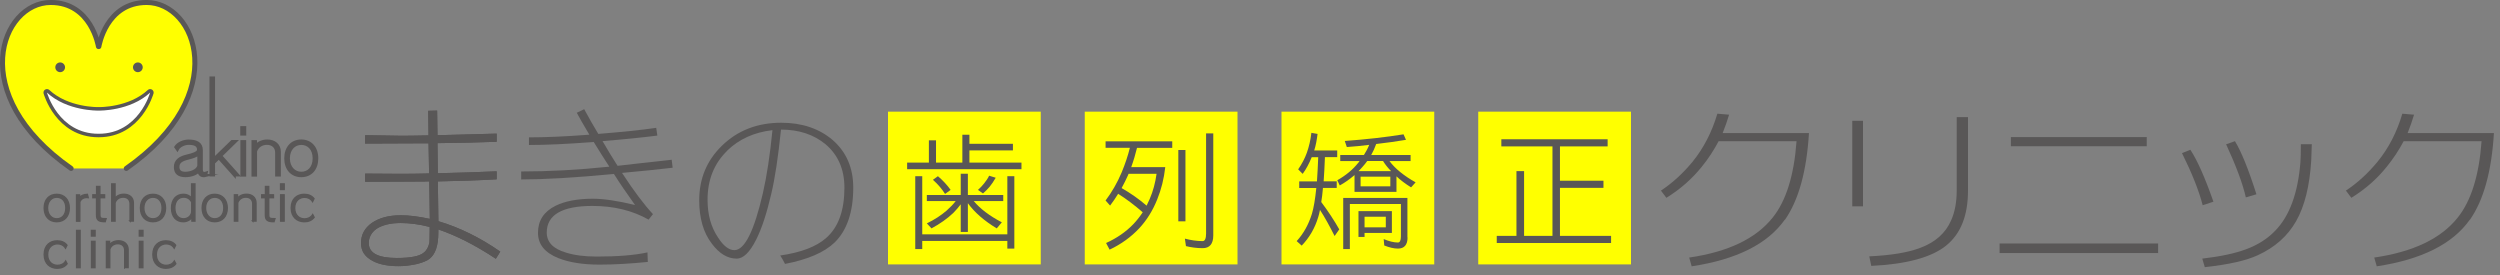
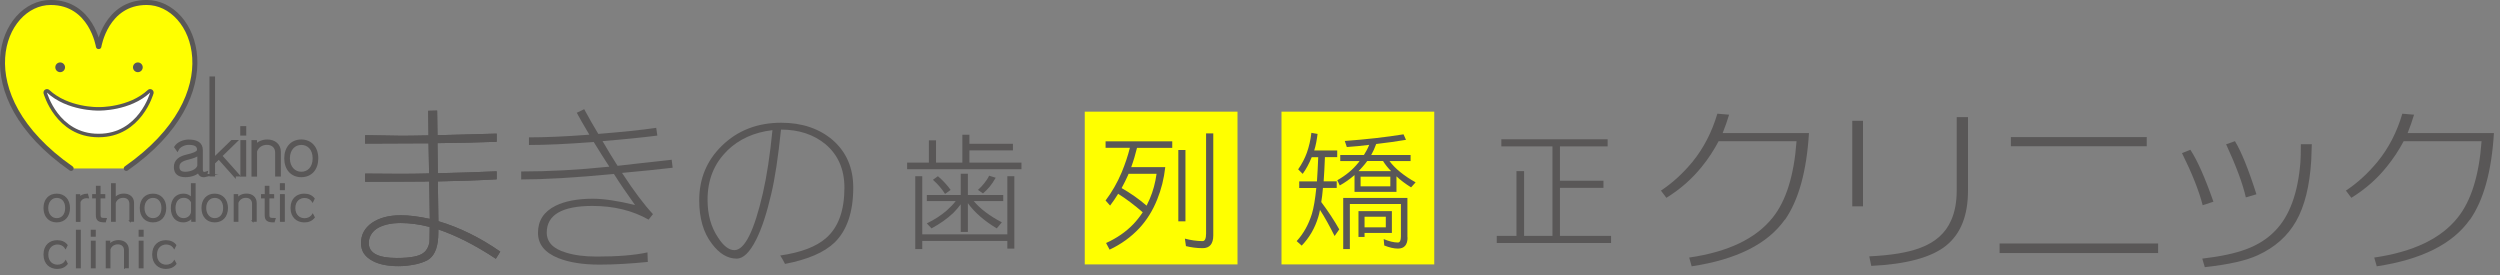
<svg xmlns="http://www.w3.org/2000/svg" width="354" height="39" viewBox="0 0 354 39" fill="none">
  <rect x="0" y="0" width="354" height="39" fill="#808080" stroke="none" />
  <g clip-path="url(#clip0_2_263)">
-     <path d="M147.37 15.81H125.74V37.44H147.37V15.81Z" fill="#FFFF00" />
    <path d="M175.23 15.81H153.6V37.44H175.23V15.81Z" fill="#FFFF00" />
    <path d="M203.09 15.81H181.46V37.44H203.09V15.81Z" fill="#FFFF00" />
-     <path d="M230.95 15.81H209.32V37.44H230.95V15.81Z" fill="#FFFF00" />
    <path d="M252.73 31.1C250.29 34.55 245.9 36.75 239.54 37.71L239.19 36.47C244.7 35.67 248.64 33.79 251.02 30.8C252.92 28.43 254.04 24.82 254.39 19.99H243.36C242.68 21.28 241.89 22.48 240.99 23.59C239.62 25.3 237.95 26.78 235.96 28.01L235.19 26.99C236.81 25.92 238.3 24.56 239.67 22.9C241.23 20.98 242.4 18.72 243.18 16.1L244.84 16.24C244.58 17.11 244.28 17.97 243.93 18.84H256.15C255.82 24.26 254.68 28.35 252.75 31.12L252.73 31.1Z" fill="#595757" />
    <path d="M262.28 29.22V17.11H263.8V29.22H262.28ZM275.61 34.75C273.51 36.45 269.97 37.41 264.97 37.65L264.69 36.3C267.78 36.15 270.18 35.76 271.87 35.11C274.03 34.32 275.5 33.01 276.29 31.18C276.81 30.02 277.07 28.61 277.07 26.95V16.59H278.67V26.98C278.67 30.5 277.65 33.09 275.6 34.75H275.61Z" fill="#595757" />
    <path d="M283.14 35.83V34.48H305.59V35.83H283.14ZM284.74 20.71V19.41H303.98V20.71H284.74Z" fill="#595757" />
    <path d="M311.9 29.06C311.37 27 310.39 24.54 308.97 21.68L310.16 21.21C311.15 22.72 312.24 25.18 313.42 28.56L311.9 29.06ZM327.27 22.73C327.05 26.32 326.34 29.18 325.14 31.3C323.94 33.42 322.13 35.03 319.7 36.14C318.07 36.9 315.58 37.46 312.2 37.83L311.84 36.62C314.42 36.32 316.49 35.88 318.06 35.29C319.7 34.68 321.08 33.81 322.18 32.66C324.2 30.58 325.39 27.35 325.74 22.96C325.78 22.45 325.8 21.6 325.8 20.42H327.35C327.33 21.21 327.3 21.99 327.27 22.74V22.73ZM318.01 27.95C317.59 26.07 316.66 23.56 315.22 20.43L316.47 19.99C317.37 21.47 318.39 23.97 319.51 27.51L318.01 27.95Z" fill="#595757" />
    <path d="M349.73 31.1C347.3 34.55 342.9 36.75 336.55 37.71L336.19 36.47C341.7 35.67 345.65 33.79 348.02 30.8C349.92 28.43 351.04 24.82 351.39 19.99H340.36C339.68 21.28 338.88 22.48 337.98 23.59C336.62 25.3 334.94 26.78 332.95 28.01L332.18 26.99C333.8 25.92 335.29 24.56 336.66 22.9C338.23 20.98 339.4 18.72 340.17 16.1L341.83 16.24C341.57 17.11 341.27 17.97 340.92 18.84H353.14C352.81 24.26 351.68 28.35 349.74 31.12L349.73 31.1Z" fill="#595757" />
    <path d="M137.27 19.08V20.36H143.43V21.3H137.27V23.02H144.64V23.96H128.45V23.02H131.53V19.87H132.54V23.02H136.27V19.08H137.28H137.27ZM130.59 24.95V33.18H142.64V24.95H143.63V35.2H142.64V34.12H130.59V35.27H129.6V24.95H130.59ZM136.04 27.61V24.6H137.05V27.61H142.06V28.47H137.88C138.78 29.55 140.1 30.56 141.86 31.48L141.14 32.34C139.35 31.26 137.99 30.07 137.05 28.77V32.84H136.04V28.93C135.73 29.35 135.38 29.75 134.98 30.16C134.12 30.97 133.09 31.7 131.9 32.34L131.24 31.63C132.34 31.1 133.26 30.49 134.03 29.83C134.56 29.35 135 28.91 135.33 28.47H131.24V27.61H136.04ZM134.61 26.89L133.82 27.46C133.38 26.76 132.81 26.09 132.1 25.46L132.81 24.95C133.51 25.54 134.11 26.2 134.61 26.89ZM140.99 25.17C140.7 25.68 140.42 26.09 140.15 26.42C139.85 26.77 139.54 27.1 139.19 27.39L138.48 26.89C138.81 26.6 139.1 26.29 139.36 25.96C139.65 25.59 139.89 25.25 140.06 24.88L141 25.17H140.99Z" fill="#595757" />
    <path d="M165.99 20.02V20.94H161C160.78 21.84 160.51 22.76 160.18 23.67H165C164.82 25.32 164.43 26.84 163.85 28.27C163.22 29.83 162.38 31.18 161.32 32.32C160.15 33.57 158.75 34.58 157.12 35.35L156.62 34.41C158.12 33.73 159.41 32.85 160.47 31.75C160.96 31.24 161.4 30.67 161.81 30.06C160.67 29.07 159.52 28.19 158.33 27.44C157.96 28.03 157.59 28.6 157.19 29.11L156.55 28.39C157.43 27.22 158.2 25.9 158.82 24.43C159.33 23.2 159.72 22.03 159.99 20.93H156.55V20.01H165.99V20.02ZM162.36 29.12C162.51 28.83 162.65 28.5 162.8 28.17C163.28 27.07 163.59 25.88 163.77 24.61H159.81C159.77 24.68 159.75 24.72 159.75 24.76C159.46 25.42 159.14 26.04 158.82 26.63C160.1 27.36 161.29 28.2 162.36 29.12ZM167.86 21.24V31.34H166.85V21.24H167.86ZM171.8 18.87V33.34C171.8 34.53 171.29 35.14 170.3 35.14C169.46 35.14 168.67 35.03 167.93 34.85L167.78 33.79C168.61 34.01 169.45 34.14 170.29 34.14C170.62 34.14 170.78 33.77 170.78 33.08V18.89H171.79L171.8 18.87Z" fill="#595757" />
    <path d="M186.57 18.94C186.46 19.82 186.32 20.61 186.09 21.31H189.35V22.25H187.61C187.56 23.53 187.5 24.69 187.43 25.68H189.28V26.61H187.33C187.26 27.38 187.19 28.04 187.09 28.61C188.08 29.93 188.93 31.23 189.64 32.48L188.98 33.42C188.28 32.03 187.6 30.78 186.91 29.72C186.84 30.11 186.75 30.44 186.67 30.71C186.19 32.32 185.4 33.66 184.32 34.78L183.61 34.14C184.58 33.08 185.3 31.79 185.77 30.27C186.02 29.43 186.23 28.21 186.39 26.62H183.97V25.69H186.48C186.55 24.68 186.61 23.54 186.66 22.26H185.74C185.37 23.16 184.95 23.95 184.46 24.62L183.82 23.98C184.35 23.21 184.76 22.44 185.05 21.63C185.36 20.75 185.58 19.82 185.69 18.81L186.55 18.96L186.57 18.94ZM199.09 19.8C197.77 20.02 196.36 20.22 194.87 20.39C194.67 20.96 194.43 21.47 194.16 21.95H199.74V22.81H196.75C197.56 23.89 198.81 24.9 200.45 25.82L199.81 26.53C199 26.03 198.33 25.52 197.74 24.97V27.17H191.8V24.79C191.12 25.38 190.42 25.87 189.71 26.26L189.36 25.52C190.57 24.84 191.56 24.02 192.33 23.05C192.41 22.98 192.46 22.88 192.51 22.81H189.78V21.95H193.13C193.42 21.49 193.68 21.02 193.88 20.51C192.85 20.64 191.79 20.75 190.71 20.82L190.42 19.96C193.43 19.74 196.2 19.43 198.74 19.02L199.09 19.81V19.8ZM199.31 33.62C199.31 34.67 198.85 35.2 197.95 35.2C197.38 35.2 196.74 35.05 196.01 34.76L195.93 33.85C196.7 34.18 197.38 34.34 197.95 34.34C198.22 34.34 198.37 34.05 198.37 33.48V28.89H191.14V35.27H190.2V28.03H199.29V33.62H199.31ZM197.09 32.98H193.22V33.55H192.36V29.9H197.09V32.98ZM196.98 24.23C196.52 23.77 196.14 23.29 195.84 22.8H193.6C193.38 23.09 193.16 23.39 192.92 23.64C192.74 23.86 192.55 24.04 192.37 24.23H196.97H196.98ZM196.87 26.38V25.02H192.66V26.38H196.87ZM196.23 32.19V30.69H193.22V32.19H196.23Z" fill="#595757" />
    <path d="M227.64 19.72V20.73H220.89V25.59H227.05V26.6H220.89V33.4H228.13V34.41H211.94V33.4H214.73V24.23H215.81V33.4H219.83V20.73H212.59V19.72H227.64Z" fill="#595757" />
    <path d="M70.21 36.64C67.33 34.73 64.6 33.35 62.07 32.49V32.95C62.07 34.78 61.64 36 60.83 36.64C60.45 36.94 59.86 37.18 59.02 37.39C58.16 37.58 57.29 37.69 56.46 37.69C54.95 37.69 53.71 37.45 52.79 36.96C51.66 36.36 51.12 35.56 51.12 34.42C51.12 33.23 51.63 32.29 52.66 31.56C53.68 30.86 55.03 30.48 56.76 30.48C58 30.48 59.35 30.67 60.86 30.99C60.83 29.91 60.81 28.13 60.78 25.68C60.62 25.68 60.29 25.71 59.81 25.71H58.84C57.95 25.71 55.58 25.74 51.7 25.74V24.58C54.18 24.61 55.69 24.61 56.28 24.61C57.68 24.61 59.17 24.61 60.76 24.56L60.68 20.3H58.6L51.7 20.33V19.14C54.26 19.19 55.91 19.22 56.66 19.22C57.41 19.22 58.74 19.22 60.68 19.17L60.63 15.69L61.9 15.66L61.95 19.14L70.33 18.92V20.08C67.42 20.19 64.64 20.24 61.95 20.27L62 24.53C64.7 24.48 67.47 24.37 70.33 24.26V25.39C67.69 25.55 64.91 25.63 62 25.69L62.08 31.32C65.07 32.21 67.98 33.64 70.84 35.63L70.22 36.63L70.21 36.64ZM60.85 32.14C59.37 31.76 57.99 31.58 56.75 31.58C55.24 31.58 54.11 31.88 53.3 32.41C52.57 32.95 52.22 33.62 52.22 34.43C52.22 35.83 53.54 36.53 56.18 36.53C58.12 36.53 59.42 36.29 60.03 35.75C60.46 35.4 60.7 34.91 60.81 34.29C60.81 34.1 60.84 33.54 60.84 32.62V32.13L60.85 32.14Z" fill="#595757" />
    <path d="M88.09 24.5C89.76 27.06 91.22 29 92.46 30.32L91.84 31.1C89.57 29.81 86.91 29.16 83.89 29.16C79.58 29.16 77.42 30.43 77.42 32.93C77.42 34.28 78.31 35.22 80.12 35.76C81.31 36.14 82.76 36.33 84.51 36.33C87.45 36.33 89.85 36.14 91.68 35.74L91.73 37.09C89.33 37.33 87.04 37.47 84.88 37.47C82.51 37.47 80.57 37.15 79.06 36.55C77.12 35.77 76.18 34.58 76.18 32.97C76.18 31.24 76.99 29.98 78.66 29.14C79.98 28.49 81.73 28.14 83.94 28.14C85.5 28.14 87.5 28.44 89.92 29.03C88.71 27.33 87.71 25.88 86.93 24.63C81.38 25.17 76.98 25.41 73.8 25.41V24.28C77.63 24.28 81.78 24.07 86.28 23.6C85.61 22.58 84.88 21.42 84.07 20.1C80.32 20.4 77.28 20.53 74.9 20.53V19.45C77.14 19.45 79.99 19.34 83.45 19.07C82.64 17.72 82.05 16.67 81.67 15.97L82.72 15.46C83.45 16.81 84.12 17.97 84.72 18.96C88.06 18.69 90.79 18.42 92.92 18.1L93.08 19.2C90.92 19.47 88.33 19.74 85.32 19.98C86.07 21.3 86.8 22.46 87.45 23.48C89.28 23.26 91.82 22.99 95.11 22.62L95.25 23.75C93.2 23.99 90.8 24.24 88.11 24.48L88.09 24.5Z" fill="#595757" />
    <path d="M17.88 23.85C32.9 13.36 27.75 0.35 20.77 0.35C14.99 0.35 14 6.59 14 6.59H13.94C13.94 6.59 12.96 0.35 7.18 0.35C0.2 0.35 -4.95 13.36 10.07 23.85" fill="#FFFF00" />
    <path d="M17.88 23.85C32.9 13.36 27.75 0.35 20.77 0.35C14.99 0.35 14 6.59 14 6.59H13.94C13.94 6.59 12.96 0.35 7.18 0.35C0.2 0.35 -4.95 13.36 10.07 23.85" stroke="#595757" stroke-width="0.71" stroke-linecap="round" stroke-linejoin="round" />
    <path d="M9.21 9.53C9.21 9.91 8.9 10.22 8.52 10.22C8.14 10.22 7.83 9.91 7.83 9.53C7.83 9.15 8.14 8.84 8.52 8.84C8.9 8.84 9.21 9.15 9.21 9.53Z" fill="#595757" />
    <path d="M20.21 9.53C20.21 9.91 19.9 10.22 19.52 10.22C19.14 10.22 18.83 9.91 18.83 9.53C18.83 9.15 19.14 8.84 19.52 8.84C19.9 8.84 20.21 9.15 20.21 9.53Z" fill="#595757" />
    <path d="M13.98 18.94C19.64 18.94 21.26 13.11 21.26 13.11C18.41 15.75 14.03 15.66 14.03 15.66H13.88C13.88 15.66 9.5 15.75 6.65 13.11C6.65 13.11 8.27 18.94 13.93 18.94H13.99H13.98Z" stroke="#595757" stroke-width="0.99" stroke-linecap="round" stroke-linejoin="round" />
    <path d="M13.98 18.94C19.64 18.94 21.26 13.11 21.26 13.11C18.41 15.75 14.03 15.66 14.03 15.66H13.88C13.88 15.66 9.5 15.75 6.65 13.11C6.65 13.11 8.27 18.94 13.93 18.94H13.99H13.98Z" fill="white" />
    <path d="M29.13 24.85C28.58 24.98 28.17 24.76 28.17 24.1C27.93 24.57 27.08 24.88 26.27 24.88C25.29 24.88 24.86 24.48 24.83 23.72C24.79 22.73 25.54 22.31 26.47 22.09C27.19 21.92 28.11 21.68 28.11 21.21C28.11 20.54 27.58 20.3 26.71 20.3C26.11 20.3 25.36 20.64 25.11 21.14L24.89 20.82C25.21 20.32 25.97 19.97 26.7 19.97C27.79 19.97 28.51 20.29 28.51 21.26V23.96C28.51 24.49 28.77 24.65 29.2 24.5L29.12 24.85H29.13ZM28.15 21.75C27.88 22.04 27.25 22.25 26.55 22.42C25.76 22.62 25.15 22.91 25.2 23.71C25.24 24.24 25.55 24.53 26.24 24.53C26.93 24.53 27.97 24.22 28.15 23.48V21.74V21.75Z" fill="#595757" stroke="#595757" stroke-width="0.42" stroke-miterlimit="10" />
    <path d="M33.18 24.79L30.99 22.33L30.24 23.05V24.78H29.87V11.04H30.24V22.57L32.86 20.03H33.33L31.24 22.07L33.66 24.78H33.18V24.79Z" fill="#595757" stroke="#595757" stroke-width="0.42" stroke-miterlimit="10" />
    <path d="M34.23 18.99V18.07H34.66V18.99H34.23ZM34.25 24.8V20.05H34.65V24.8H34.25Z" fill="#595757" stroke="#595757" stroke-width="0.42" stroke-miterlimit="10" />
    <path d="M39.17 24.79V21.6C39.17 20.77 38.57 20.3 37.8 20.3C37.1 20.3 36.45 20.66 36.19 21.41V24.8H35.82V20.05H36.18V20.8C36.37 20.37 37.03 19.96 37.84 19.96C38.82 19.96 39.56 20.52 39.56 21.5V24.79H39.18H39.17Z" fill="#595757" stroke="#595757" stroke-width="0.42" stroke-miterlimit="10" />
    <path d="M42.66 24.88C41.34 24.88 40.46 23.92 40.46 22.42C40.46 20.92 41.34 19.96 42.66 19.96C43.98 19.96 44.86 20.93 44.86 22.42C44.86 23.91 44.01 24.88 42.66 24.88ZM42.66 20.31C41.68 20.31 40.84 21.08 40.84 22.42C40.84 23.76 41.69 24.53 42.66 24.53C43.69 24.53 44.48 23.76 44.48 22.42C44.48 21.08 43.69 20.31 42.66 20.31Z" fill="#595757" stroke="#595757" stroke-width="0.42" stroke-miterlimit="10" />
    <path d="M8.03 31.39C6.96 31.39 6.26 30.63 6.26 29.45C6.26 28.27 6.96 27.52 8.03 27.52C9.1 27.52 9.81 28.28 9.81 29.45C9.81 30.62 9.13 31.39 8.03 31.39ZM8.03 27.92C7.33 27.92 6.73 28.48 6.73 29.45C6.73 30.42 7.33 30.99 8.03 30.99C8.78 30.99 9.33 30.43 9.33 29.45C9.33 28.47 8.78 27.92 8.03 27.92Z" fill="#595757" stroke="#595757" stroke-width="0.2" stroke-miterlimit="10" />
    <path d="M11.3 28.6V31.32H10.84V27.6H11.26V28.01C11.47 27.69 11.83 27.55 12.37 27.52L12.49 27.98C11.93 27.91 11.5 28.11 11.29 28.6H11.3Z" fill="#595757" stroke="#595757" stroke-width="0.2" stroke-miterlimit="10" />
    <path d="M14.89 31.39C13.98 31.39 13.67 31.19 13.67 30.43V27.99H13.15V27.59H13.68V26.41H14.14V27.59H14.81V27.99H14.14V30.36C14.14 30.91 14.26 30.97 15.02 30.97L14.89 31.39Z" fill="#595757" stroke="#595757" stroke-width="0.2" stroke-miterlimit="10" />
    <path d="M18.42 31.31V28.84C18.42 28.25 18 27.91 17.45 27.91C16.94 27.91 16.48 28.17 16.29 28.71V31.31H15.82V26.04H16.29V28.12C16.45 27.8 16.92 27.51 17.54 27.51C18.32 27.51 18.88 27.96 18.88 28.73V31.3H18.41L18.42 31.31Z" fill="#595757" stroke="#595757" stroke-width="0.2" stroke-miterlimit="10" />
    <path d="M21.66 31.39C20.59 31.39 19.89 30.63 19.89 29.45C19.89 28.27 20.59 27.52 21.66 27.52C22.73 27.52 23.44 28.28 23.44 29.45C23.44 30.62 22.76 31.39 21.66 31.39ZM21.66 27.92C20.96 27.92 20.36 28.48 20.36 29.45C20.36 30.42 20.95 30.99 21.66 30.99C22.41 30.99 22.96 30.43 22.96 29.45C22.96 28.47 22.41 27.92 21.66 27.92Z" fill="#595757" stroke="#595757" stroke-width="0.2" stroke-miterlimit="10" />
    <path d="M27.18 31.31V30.69C27.01 31.12 26.48 31.39 25.96 31.39C24.99 31.39 24.29 30.72 24.29 29.46C24.29 28.2 25.01 27.52 25.96 27.52C26.52 27.52 26.93 27.77 27.13 28.07V26.04H27.6V31.31H27.18ZM27.15 28.62C26.9 28.15 26.51 27.91 26.01 27.91C25.33 27.91 24.75 28.4 24.75 29.45C24.75 30.5 25.32 30.99 26.01 30.99C26.62 30.99 27.15 30.51 27.15 29.94V28.63V28.62Z" fill="#595757" stroke="#595757" stroke-width="0.2" stroke-miterlimit="10" />
    <path d="M30.4 31.39C29.33 31.39 28.63 30.63 28.63 29.45C28.63 28.27 29.33 27.52 30.4 27.52C31.47 27.52 32.18 28.28 32.18 29.45C32.18 30.62 31.5 31.39 30.4 31.39ZM30.4 27.92C29.7 27.92 29.1 28.48 29.1 29.45C29.1 30.42 29.7 30.99 30.4 30.99C31.15 30.99 31.7 30.43 31.7 29.45C31.7 28.47 31.15 27.92 30.4 27.92Z" fill="#595757" stroke="#595757" stroke-width="0.2" stroke-miterlimit="10" />
    <path d="M35.79 31.31V28.84C35.79 28.25 35.37 27.91 34.82 27.91C34.31 27.91 33.85 28.17 33.66 28.71V31.31H33.19V27.59H33.63V28.14C33.79 27.8 34.28 27.51 34.91 27.51C35.69 27.51 36.25 27.98 36.25 28.75V31.3H35.78L35.79 31.31Z" fill="#595757" stroke="#595757" stroke-width="0.2" stroke-miterlimit="10" />
    <path d="M38.8 31.39C37.89 31.39 37.58 31.19 37.58 30.43V27.99H37.06V27.59H37.59V26.41H38.05V27.59H38.72V27.99H38.05V30.36C38.05 30.91 38.16 30.97 38.93 30.97L38.8 31.39Z" fill="#595757" stroke="#595757" stroke-width="0.2" stroke-miterlimit="10" />
    <path d="M39.73 26.83V26.04H40.24V26.83H39.73ZM39.74 31.31V27.59H40.23V31.31H39.74Z" fill="#595757" stroke="#595757" stroke-width="0.2" stroke-miterlimit="10" />
    <path d="M43.07 31.39C42.1 31.39 41.24 30.75 41.24 29.45C41.24 28.15 42.08 27.52 43.07 27.52C43.67 27.52 44.14 27.72 44.46 28.13L44.26 28.54C44 28.13 43.58 27.93 43.12 27.93C42.46 27.93 41.72 28.39 41.72 29.46C41.72 30.53 42.44 31 43.12 31C43.57 31 44.03 30.8 44.28 30.39L44.48 30.77C44.15 31.19 43.68 31.4 43.07 31.4V31.39Z" fill="#595757" stroke="#595757" stroke-width="0.2" stroke-miterlimit="10" />
    <path d="M8.09 37.98C7.12 37.98 6.26 37.34 6.26 36.04C6.26 34.74 7.1 34.11 8.09 34.11C8.69 34.11 9.16 34.31 9.48 34.72L9.28 35.13C9.02 34.72 8.6 34.52 8.14 34.52C7.48 34.52 6.74 34.98 6.74 36.05C6.74 37.12 7.46 37.58 8.14 37.58C8.59 37.58 9.05 37.39 9.3 36.97L9.5 37.35C9.17 37.77 8.7 37.98 8.09 37.98Z" fill="#595757" stroke="#595757" stroke-width="0.2" stroke-miterlimit="10" />
    <path d="M10.85 37.9V32.63H11.34V37.9H10.85Z" fill="#595757" stroke="#595757" stroke-width="0.2" stroke-miterlimit="10" />
    <path d="M12.95 33.42V32.63H13.46V33.42H12.95ZM12.96 37.9V34.18H13.45V37.9H12.96Z" fill="#595757" stroke="#595757" stroke-width="0.2" stroke-miterlimit="10" />
    <path d="M17.66 37.9V35.43C17.66 34.84 17.24 34.5 16.69 34.5C16.18 34.5 15.72 34.76 15.54 35.3V37.9H15.07V34.18H15.51V34.73C15.66 34.39 16.16 34.1 16.79 34.1C17.57 34.1 18.14 34.57 18.14 35.34V37.89H17.67L17.66 37.9Z" fill="#595757" stroke="#595757" stroke-width="0.2" stroke-miterlimit="10" />
    <path d="M19.73 33.42V32.63H20.24V33.42H19.73ZM19.74 37.9V34.18H20.23V37.9H19.74Z" fill="#595757" stroke="#595757" stroke-width="0.2" stroke-miterlimit="10" />
    <path d="M23.48 37.98C22.51 37.98 21.65 37.34 21.65 36.04C21.65 34.74 22.5 34.11 23.48 34.11C24.08 34.11 24.55 34.31 24.87 34.72L24.67 35.13C24.42 34.72 23.99 34.52 23.53 34.52C22.87 34.52 22.13 34.98 22.13 36.05C22.13 37.12 22.85 37.58 23.53 37.58C23.98 37.58 24.44 37.39 24.69 36.97L24.89 37.35C24.56 37.77 24.09 37.98 23.48 37.98Z" fill="#595757" stroke="#595757" stroke-width="0.2" stroke-miterlimit="10" />
    <path d="M70.21 36.64C67.33 34.73 64.6 33.35 62.07 32.49V32.95C62.07 34.78 61.64 36 60.83 36.64C60.45 36.94 59.86 37.18 59.02 37.39C58.16 37.58 57.29 37.69 56.46 37.69C54.95 37.69 53.71 37.45 52.79 36.96C51.66 36.36 51.12 35.56 51.12 34.42C51.12 33.23 51.63 32.29 52.66 31.56C53.68 30.86 55.03 30.48 56.76 30.48C58 30.48 59.35 30.67 60.86 30.99C60.83 29.91 60.81 28.13 60.78 25.68C60.62 25.68 60.29 25.71 59.81 25.71H58.84C57.95 25.71 55.58 25.74 51.7 25.74V24.58C54.18 24.61 55.69 24.61 56.28 24.61C57.68 24.61 59.17 24.61 60.76 24.56L60.68 20.3H58.6L51.7 20.33V19.14C54.26 19.19 55.91 19.22 56.66 19.22C57.41 19.22 58.74 19.22 60.68 19.17L60.63 15.69L61.9 15.66L61.95 19.14L70.33 18.92V20.08C67.42 20.19 64.64 20.24 61.95 20.27L62 24.53C64.7 24.48 67.47 24.37 70.33 24.26V25.39C67.69 25.55 64.91 25.63 62 25.69L62.08 31.32C65.07 32.21 67.98 33.64 70.84 35.63L70.22 36.63L70.21 36.64ZM60.85 32.14C59.37 31.76 57.99 31.58 56.75 31.58C55.24 31.58 54.11 31.88 53.3 32.41C52.57 32.95 52.22 33.62 52.22 34.43C52.22 35.83 53.54 36.53 56.18 36.53C58.12 36.53 59.42 36.29 60.03 35.75C60.46 35.4 60.7 34.91 60.81 34.29C60.81 34.1 60.84 33.54 60.84 32.62V32.13L60.85 32.14Z" fill="#595757" />
    <path d="M118.2 34.32C116.72 35.75 114.37 36.75 111.16 37.37C110.92 36.89 110.7 36.51 110.48 36.18C113.42 35.75 115.58 34.94 116.98 33.7C118.71 32.19 119.57 29.82 119.57 26.58C119.57 23.99 118.68 21.94 116.9 20.43C115.23 19.05 113.13 18.35 110.59 18.35C110.19 22.23 109.73 25.31 109.19 27.54C108.57 30.21 107.87 32.34 107.09 33.9C106.17 35.73 105.26 36.62 104.31 36.62C103.02 36.62 101.86 35.92 100.81 34.52C99.6 32.96 99.01 30.91 99.01 28.35C99.01 25.33 100.06 22.74 102.22 20.64C104.43 18.48 107.23 17.38 110.63 17.38C113.59 17.38 116.02 18.22 117.91 19.83C119.85 21.53 120.82 23.77 120.82 26.57C120.82 30.02 119.93 32.61 118.21 34.31L118.2 34.32ZM102.97 21.35C101.11 23.16 100.19 25.47 100.19 28.28C100.19 30.38 100.67 32.16 101.7 33.67C102.46 34.85 103.24 35.42 103.99 35.42C105.44 35.42 106.79 32.72 108.03 27.33C108.57 24.96 109.03 21.99 109.38 18.43C106.79 18.73 104.64 19.7 102.96 21.34L102.97 21.35Z" fill="#595757" />
  </g>
  <defs>
    <clipPath id="clip0_2_263">
      <rect width="353.13" height="38.08" fill="white" />
    </clipPath>
  </defs>
</svg>